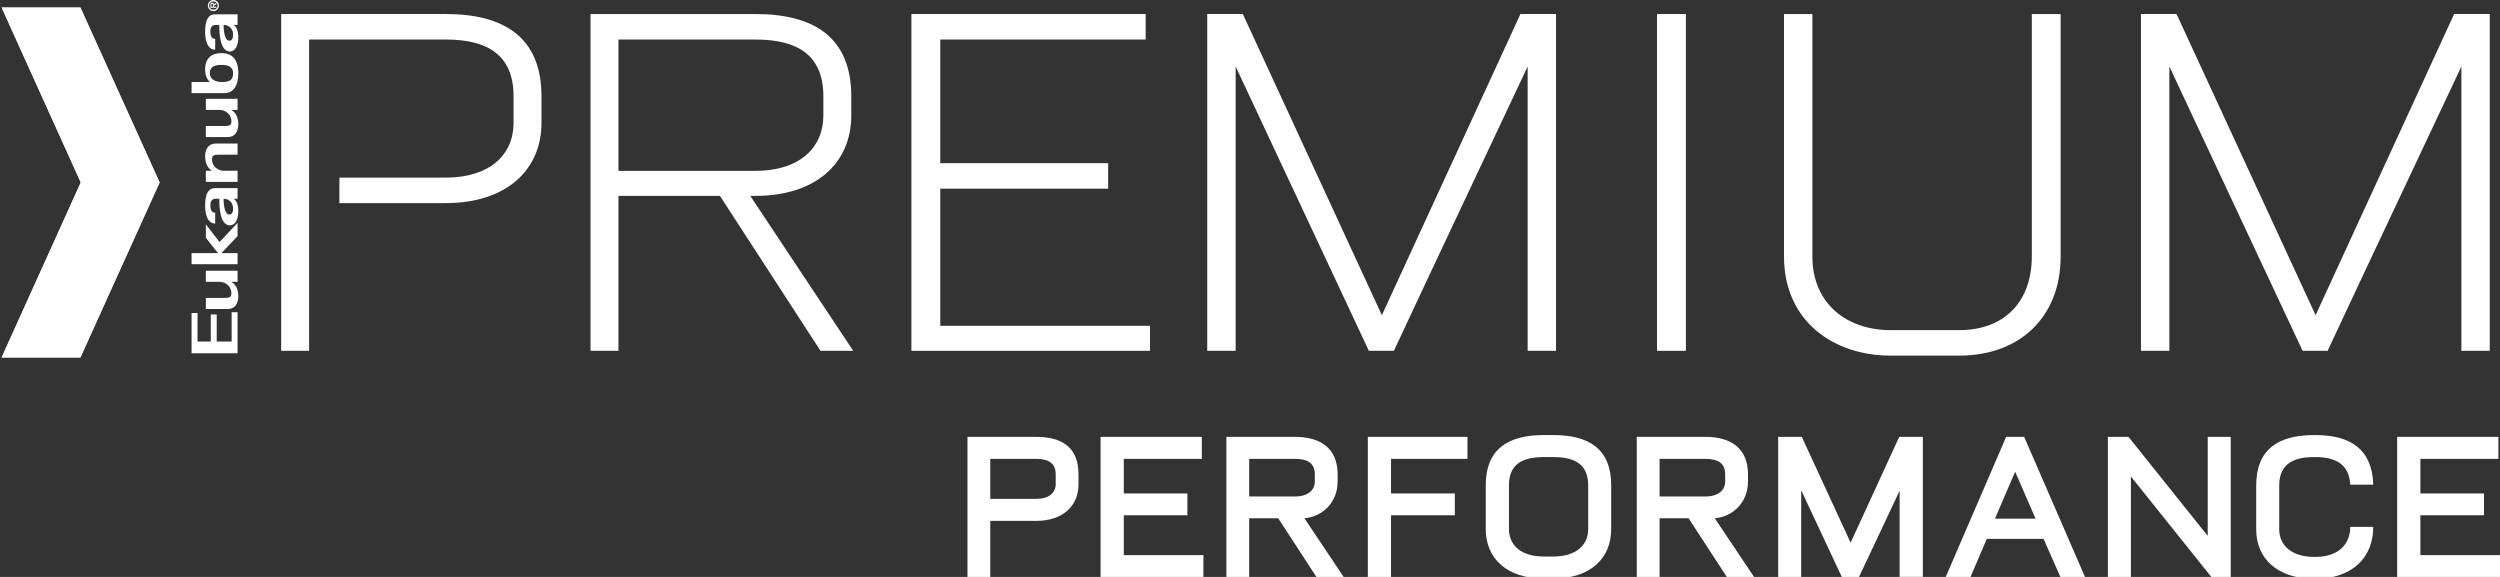
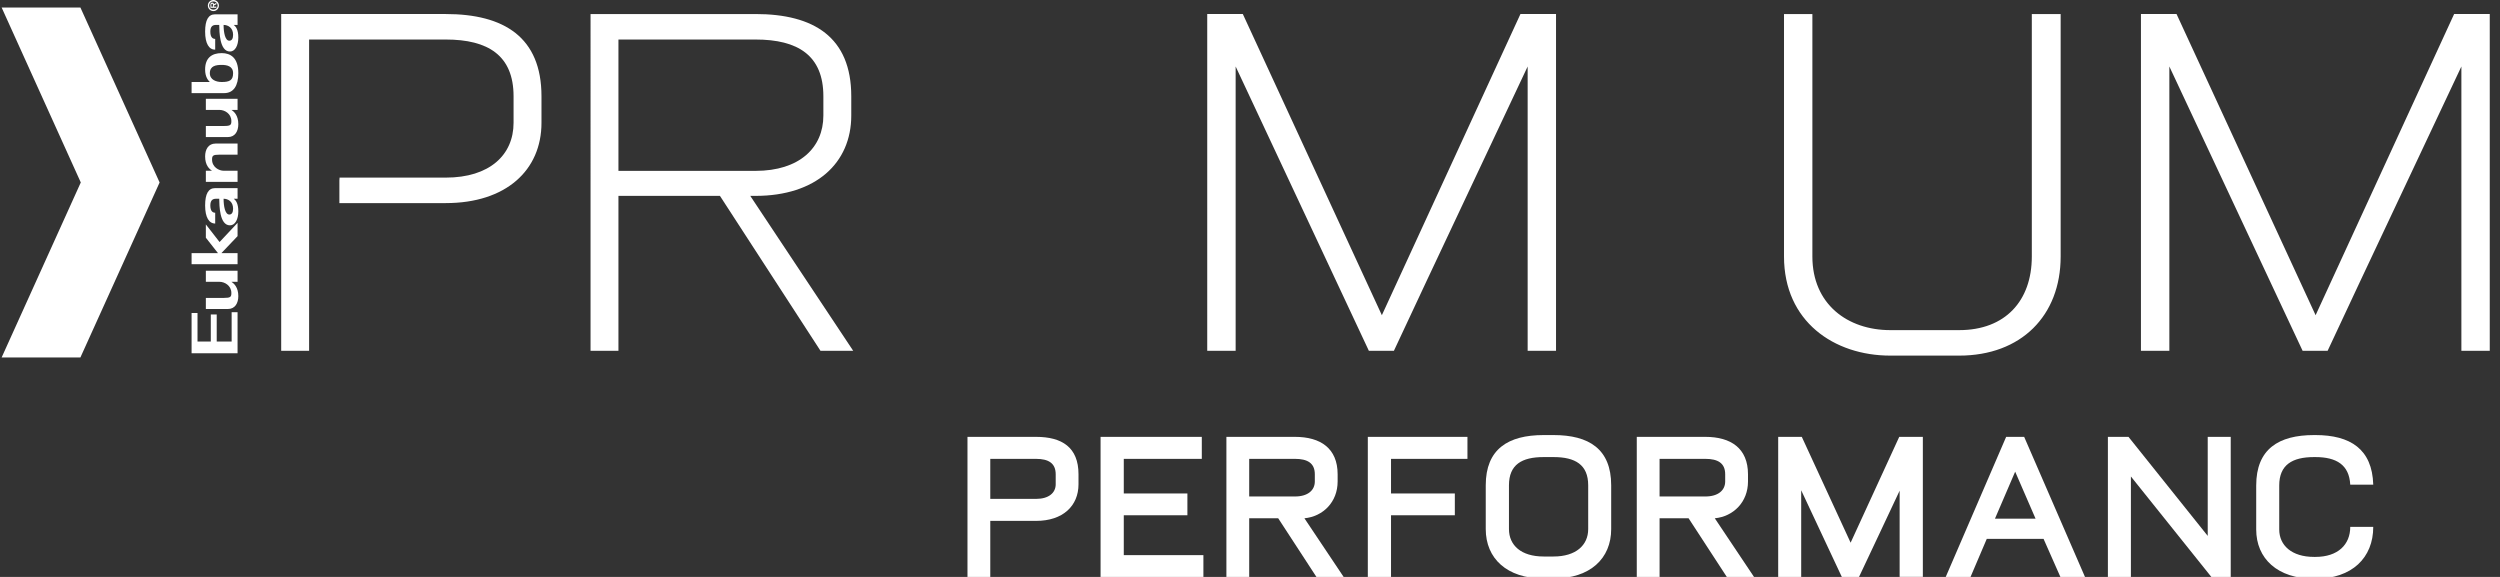
<svg xmlns="http://www.w3.org/2000/svg" xmlns:xlink="http://www.w3.org/1999/xlink" version="1.1" id="Layer_1" x="0px" y="0px" width="555.246px" height="128.13px" viewBox="0 0 555.246 128.13" enable-background="new 0 0 555.246 128.13" xml:space="preserve">
  <rect x="0" y="0" width="555.246" height="128.13" fill="#333333" stroke="none" />
  <g>
    <g>
      <path fill="#FFFFFF" d="M219.939,128.13h-5.064V97.027h15.24c5.732,0,9.419,2.311,9.419,8.308v2.223    c0,4.797-3.464,8.131-9.419,8.131h-10.176V128.13z M219.939,110.801h10.176c2.8,0,4.354-1.333,4.354-3.243v-2.223    c0-2.487-1.644-3.422-4.354-3.422h-10.176V110.801z" />
      <polygon fill="#FFFFFF" points="263.72,114.445 249.59,114.445 249.59,123.287 267.273,123.287 267.273,128.13 244.435,128.13     244.435,97.027 266.919,97.027 266.919,101.913 249.59,101.913 249.59,109.602 263.72,109.602   " />
      <path fill="#FFFFFF" d="M298.418,128.13h-6.045l-8.486-13.02h-6.442v13.02h-5.064V97.027h15.24c5.644,0,9.465,2.531,9.465,8.308    v1.601c0,4.577-3.243,7.776-7.377,8.175L298.418,128.13z M277.445,101.913v8.354h10.176c2.844,0,4.399-1.376,4.399-3.332v-1.601    c0-2.487-1.645-3.422-4.399-3.422H277.445z" />
      <polygon fill="#FFFFFF" points="303.791,128.13 303.791,97.027 325.918,97.027 325.918,101.913 308.943,101.913 308.943,109.602     323.117,109.602 323.117,114.445 308.943,114.445 308.943,128.13   " />
      <path fill="#FFFFFF" d="M345.047,96.627c7.865,0,12.795,3.111,12.795,11.152v9.73c0,6.532-4.664,10.976-12.795,10.976h-2.221    c-8.133,0-12.844-4.444-12.844-10.976v-9.73c0-8.042,4.979-11.152,12.844-11.152H345.047z M342.826,101.516    c-4.844,0-7.688,1.687-7.688,6.264v9.73c0,3.601,2.709,6.088,7.688,6.088h2.221c4.934,0,7.688-2.487,7.688-6.088v-9.73    c0-4.577-2.889-6.264-7.688-6.264H342.826z" />
      <path fill="#FFFFFF" d="M389.561,128.13h-6.043l-8.486-13.02h-6.443v13.02h-5.064V97.027h15.24c5.645,0,9.463,2.531,9.463,8.308    v1.601c0,4.577-3.242,7.776-7.375,8.175L389.561,128.13z M368.588,101.913v8.354h10.176c2.846,0,4.398-1.376,4.398-3.332v-1.601    c0-2.487-1.643-3.422-4.398-3.422H368.588z" />
      <path fill="#FFFFFF" d="M427.061,97.027v31.102h-5.156V108.98c-1.6,3.465-7.42,15.729-9.018,19.149h-3.824l-9.02-19.238v19.238    h-5.109V97.027h5.242l10.844,23.505l10.797-23.505H427.061z" />
      <path fill="#FFFFFF" d="M463.07,128.13h-5.463l-3.734-8.443h-12.617l-3.6,8.443h-5.508l13.416-31.103h4L463.07,128.13z     M447.566,104.757l-4.49,10.443h9.021L447.566,104.757z" />
      <polygon fill="#FFFFFF" points="491.131,128.13 473.27,105.825 473.27,128.13 468.16,128.13 468.16,97.027 472.734,97.027     490.332,119.022 490.332,97.027 495.441,97.027 495.441,128.13   " />
      <path fill="#FFFFFF" d="M521.986,107.646c-0.225-4.399-3.066-6.129-7.732-6.129h-0.309c-4.846,0-7.732,1.73-7.732,6.307v9.776    c0,3.51,2.754,6.088,7.732,6.088h0.309c4.977,0,7.732-2.712,7.732-6.664h5.109c0,6.842-4.709,11.507-12.842,11.507h-0.309    c-8.133,0-12.844-4.488-12.844-10.931v-9.776c0-8.086,4.977-11.196,12.844-11.196h0.309c7.732,0,12.619,3.11,12.842,11.019    H521.986z" />
-       <polygon fill="#FFFFFF" points="551.689,114.445 537.561,114.445 537.561,123.287 555.246,123.287 555.246,128.13 532.404,128.13     532.404,97.027 554.889,97.027 554.889,101.913 537.561,101.913 537.561,109.602 551.689,109.602   " />
      <path fill="#FFFFFF" d="M98.997,3.116H62.452v74.797h6.199v-19.77V45.109v-5.662V27.477V8.778h30.346    c9.402,0,15.065,3.53,15.065,12.608v5.883c0,7.157-5.339,12.178-15.065,12.178H75.419c-0.008,0.216-0.041,0.417-0.041,0.636v5.026    h23.618c13.359,0,21.267-7.269,21.267-17.84v-5.883C120.263,8.249,111.92,3.116,98.997,3.116" />
      <path fill="#FFFFFF" d="M189.494,77.913h-7.264l-22.332-34.409h-22.543v34.409h-6.195V3.117h36.645    c12.932,0,21.26,5.132,21.26,18.269v4.28c0,10.577-7.903,17.838-21.26,17.838h-1.173L189.494,77.913z M137.355,8.778v29.171    h30.449c9.727,0,15.065-5.128,15.065-12.283v-4.28c0-9.079-5.662-12.608-15.065-12.608H137.355z" />
-       <polygon fill="#FFFFFF" points="246.117,41.905 208.832,41.905 208.832,72.361 255.418,72.361 255.418,77.912 202.421,77.912     202.421,3.116 254.451,3.116 254.451,8.777 208.832,8.777 208.832,36.243 246.117,36.243   " />
      <path fill="#FFFFFF" d="M345.59,3.116v74.797h-6.301V14.766c-9.729,20.728-20.09,42.525-29.705,63.147h-5.563l-29.587-63.147    v63.147h-6.31V3.116h7.905l30.88,66.891l30.779-66.891H345.59z" />
-       <rect x="368.02" y="3.117" fill="#FFFFFF" width="6.414" height="74.797" />
      <path fill="#FFFFFF" d="M457.668,56.971c0,13.139-8.766,22.01-22.543,22.01H419.84c-12.502,0-23.615-7.583-23.615-22.01V3.117    h6.301v53.854c0,10.579,7.809,16.349,17.314,16.349h15.285c10.254,0,16.137-6.515,16.137-16.349V3.117h6.406V56.971z" />
      <path fill="#FFFFFF" d="M552.971,3.116v74.797h-6.301V14.766c-9.729,20.728-20.094,42.525-29.709,63.147h-5.555l-29.596-63.147    v63.147h-6.309V3.116h7.904l30.887,66.891l30.766-66.891H552.971z" />
      <g>
        <defs>
          <polygon id="SVGID_1_" points="0.365,1.674 17.942,40.525 0.365,79.386 17.86,79.386 35.448,40.526 35.448,40.523 17.86,1.674           " />
        </defs>
        <use xlink:href="#SVGID_1_" overflow="visible" fill="#FFFFFF" />
        <clipPath id="SVGID_2_">
          <use xlink:href="#SVGID_1_" overflow="visible" />
        </clipPath>
-         <rect x="0.365" y="1.674" clip-path="url(#SVGID_2_)" fill="#FFFFFF" width="35.083" height="77.712" />
      </g>
      <path fill="#FFFFFF" d="M42.551,78.46v-8.946h1.316v6.348h2.95v-6.017h1.316v6.017h3.313v-6.527h1.316v9.125H42.551z     M51.447,62.588v0.048c0.533,0.329,1.482,1.198,1.482,3.131c0,1.552-0.71,2.862-2.324,2.862H45.72v-2.465h4.026    c1.437,0,1.64-0.223,1.64-1.084c0-1.648-1.493-2.492-2.619-2.492H45.72v-2.464h7.043v2.464H51.447z M42.551,58.685v-2.466h5.862    L45.72,52.8v-2.956l3.047,3.91l3.996-4.258v2.951l-3.551,3.729v0.043h3.551v2.466H42.551z M51.951,44.142v0.042    c0.461,0.333,0.979,1.066,0.979,2.757c0,1.777-0.71,3.108-1.853,3.108c-2.341,0-2.354-4.44-2.386-5.907h-0.694    c-0.691,0-1.284,0.265-1.284,1.489c0,1.354,0.605,1.617,1.082,1.617v2.4c-1.352,0-2.237-1.332-2.237-4.017    c0-2.621,0.755-3.844,2.188-3.844h5.018v2.354H51.951z M51.77,46.34c0-1.599-1.152-2.199-2.111-2.199    c0,1.602,0.321,3.509,1.271,3.509C51.478,47.65,51.77,47.18,51.77,46.34 M45.72,40.39v-2.464h1.319V37.88    c-0.538-0.336-1.482-1.175-1.482-3.131c0-1.555,0.712-2.865,2.322-2.865h4.884v2.467h-4.027c-1.431,0-1.639,0.219-1.639,1.085    c0,1.666,1.507,2.489,2.619,2.489h3.047v2.464H45.72z M51.447,24.411v0.039c0.533,0.333,1.482,1.195,1.482,3.131    c0,1.555-0.71,2.862-2.324,2.862H45.72V27.98h4.026c1.437,0,1.64-0.222,1.64-1.087c0-1.642-1.493-2.481-2.619-2.481H45.72v-2.47    h7.043v2.47H51.447z M46.563,18.214v-0.043c-0.354-0.335-1.006-1.111-1.006-2.732c0-2.533,1.436-3.642,3.687-3.642    c1.965,0,3.686,1.02,3.686,4.465c0,2.776-1.052,4.42-3.153,4.42h-7.225v-2.468H46.563z M51.77,16.262    c0-1.578-1.374-1.846-2.526-1.846c-1.272,0-2.637,0.202-2.637,1.846c0,1.486,1.449,1.952,2.637,1.952    C51.004,18.214,51.77,17.816,51.77,16.262 M51.951,5.535v0.045c0.461,0.333,0.979,1.065,0.979,2.751    c0,1.779-0.71,3.111-1.853,3.111c-2.341,0-2.354-4.441-2.386-5.908h-0.694c-0.691,0-1.284,0.267-1.284,1.487    c0,1.355,0.605,1.62,1.082,1.62v2.395c-1.352,0-2.237-1.327-2.237-4.015c0-2.62,0.755-3.839,2.188-3.839h5.018v2.352H51.951z     M51.77,7.734c0-1.599-1.152-2.199-2.111-2.199c0,1.596,0.321,3.508,1.271,3.508C51.478,9.043,51.77,8.578,51.77,7.734" />
      <path fill="#FFFFFF" d="M47.302,1.093c0.006-0.148-0.03-0.253-0.196-0.253c-0.179,0-0.167,0.19-0.167,0.319v0.301h0.363V1.093z     M48.062,0.62v0.324l-0.561,0.293v0.222h0.561v0.28h-1.328V1.095c0-0.347,0.096-0.516,0.406-0.516    c0.248,0,0.347,0.129,0.361,0.365L48.062,0.62z M47.393,0.327c-0.549,0-0.937,0.378-0.937,0.902c0,0.536,0.388,0.907,0.937,0.907    c0.552,0,0.938-0.371,0.938-0.907C48.331,0.705,47.945,0.327,47.393,0.327 M47.393,2.463c-0.68,0-1.229-0.546-1.229-1.234    c0-0.679,0.55-1.229,1.229-1.229c0.681,0,1.23,0.551,1.23,1.229C48.624,1.917,48.074,2.463,47.393,2.463" />
    </g>
  </g>
</svg>